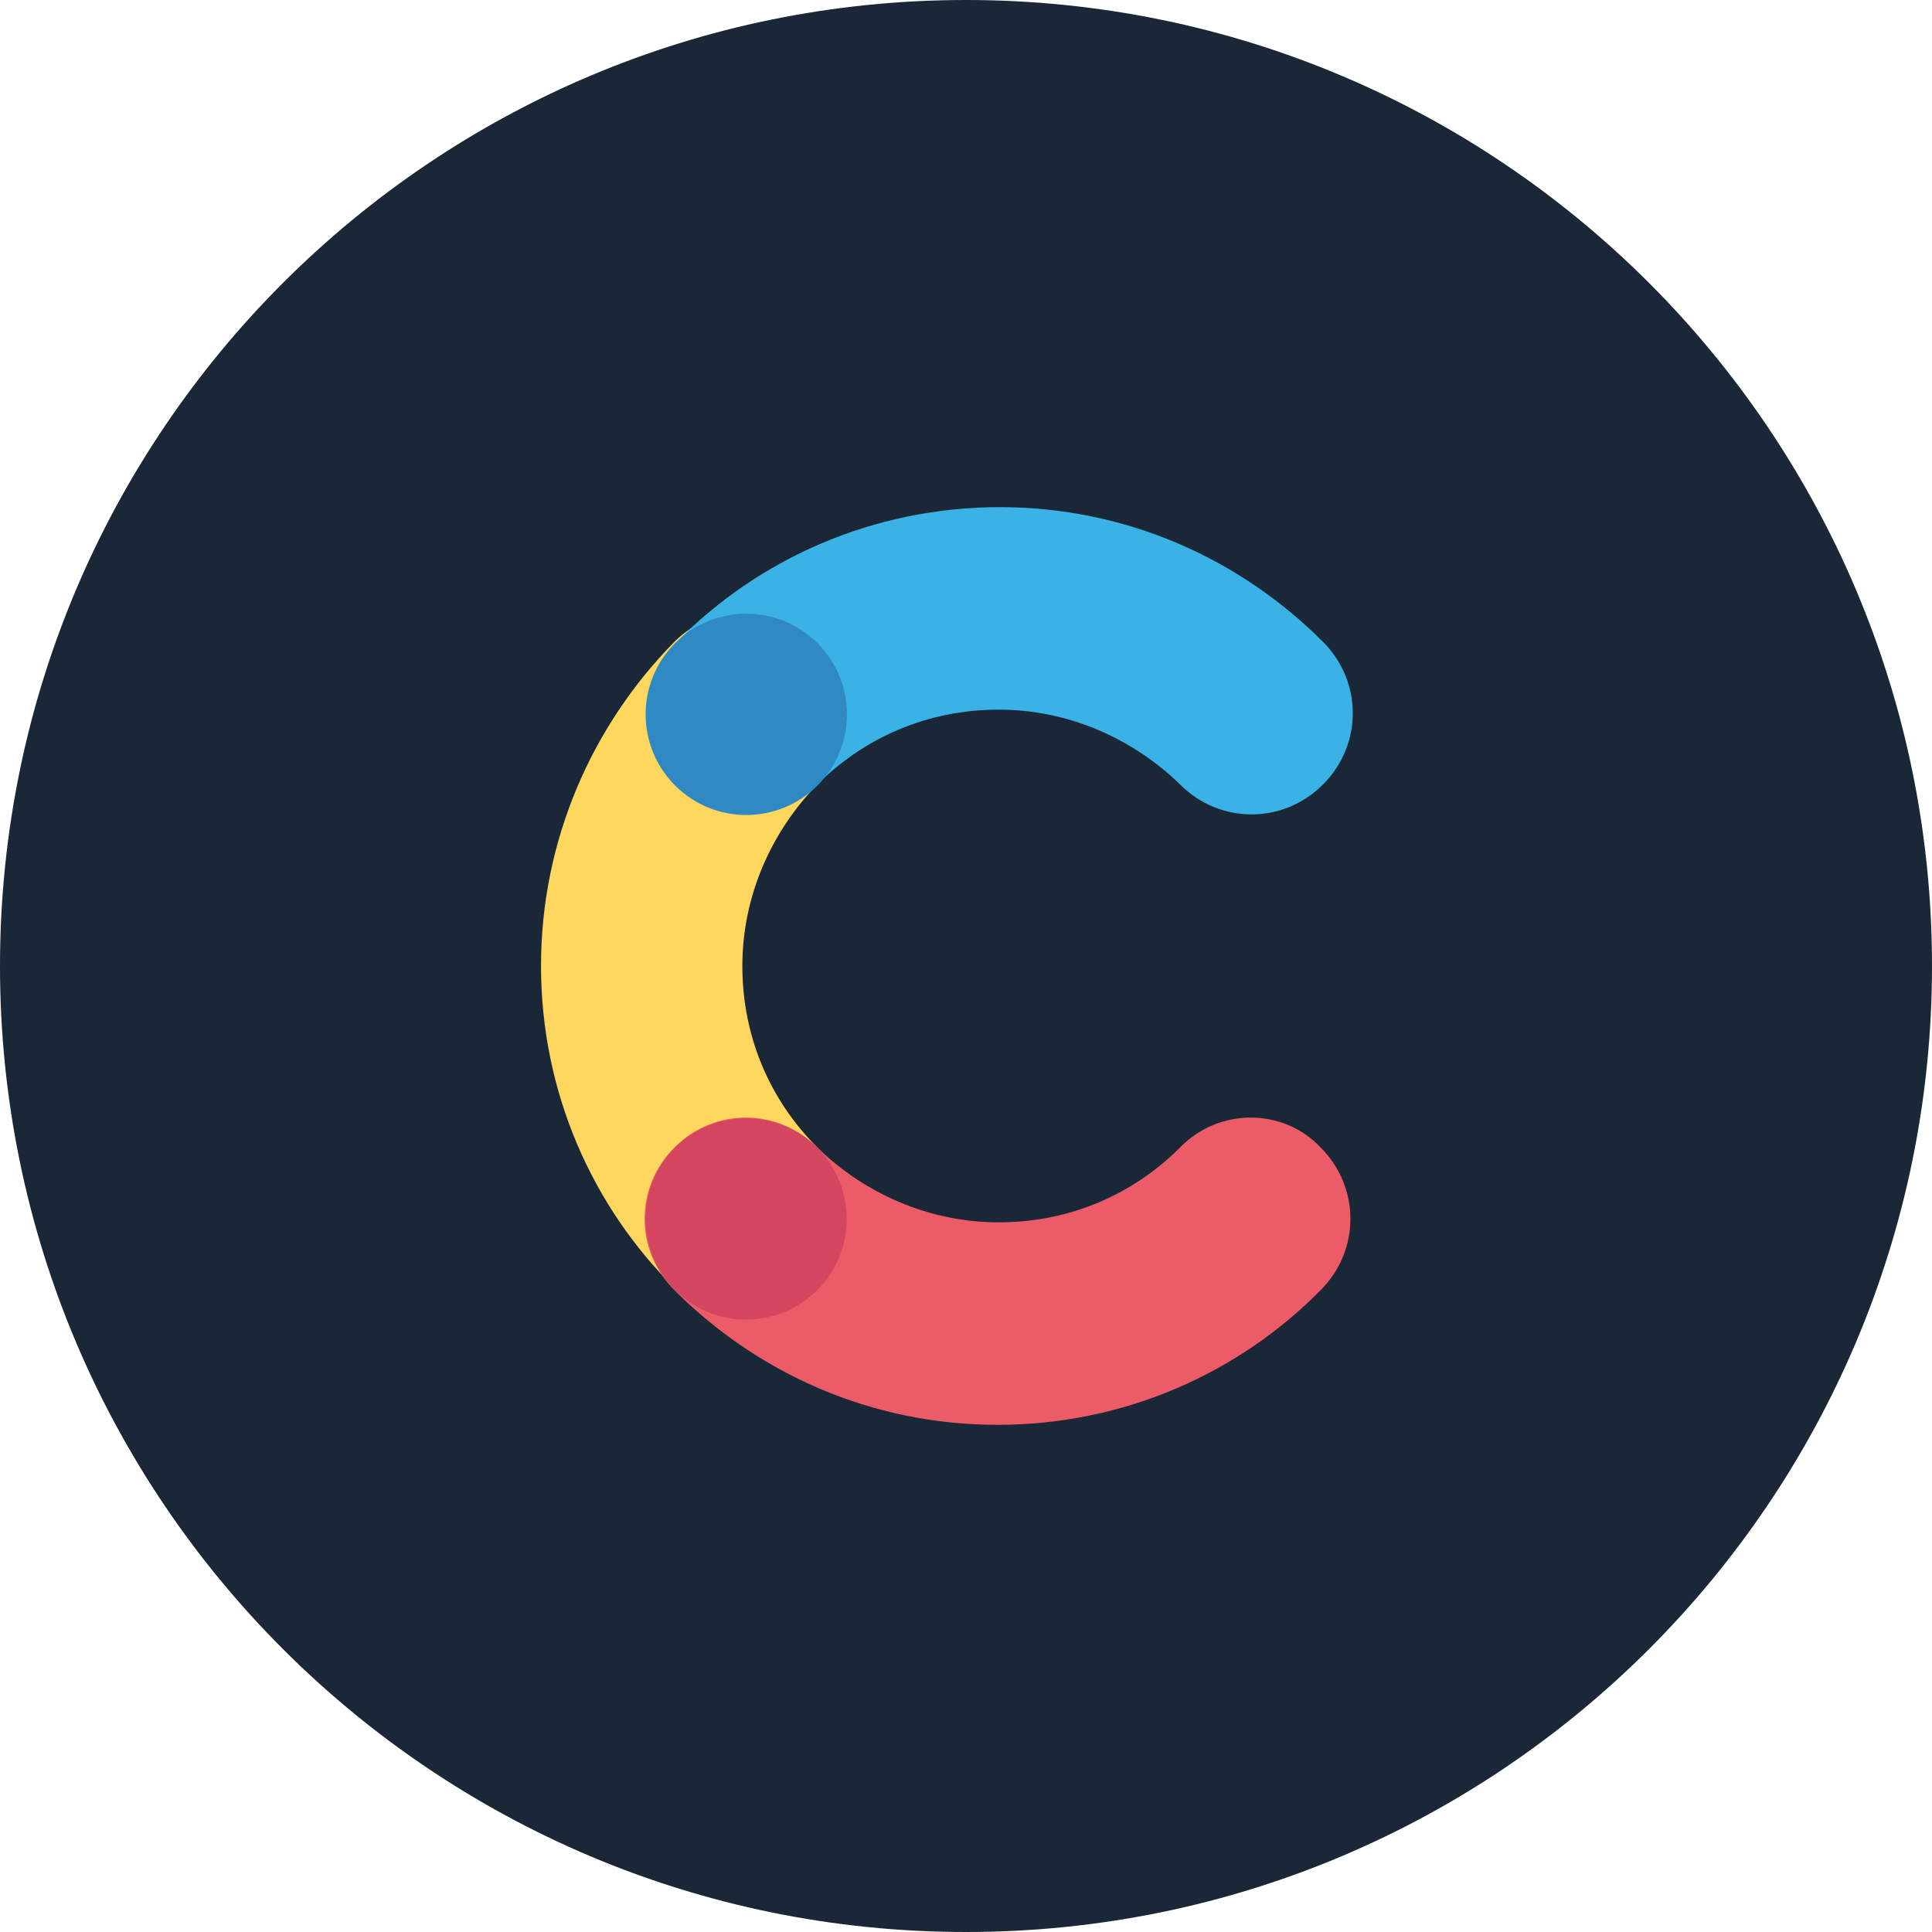
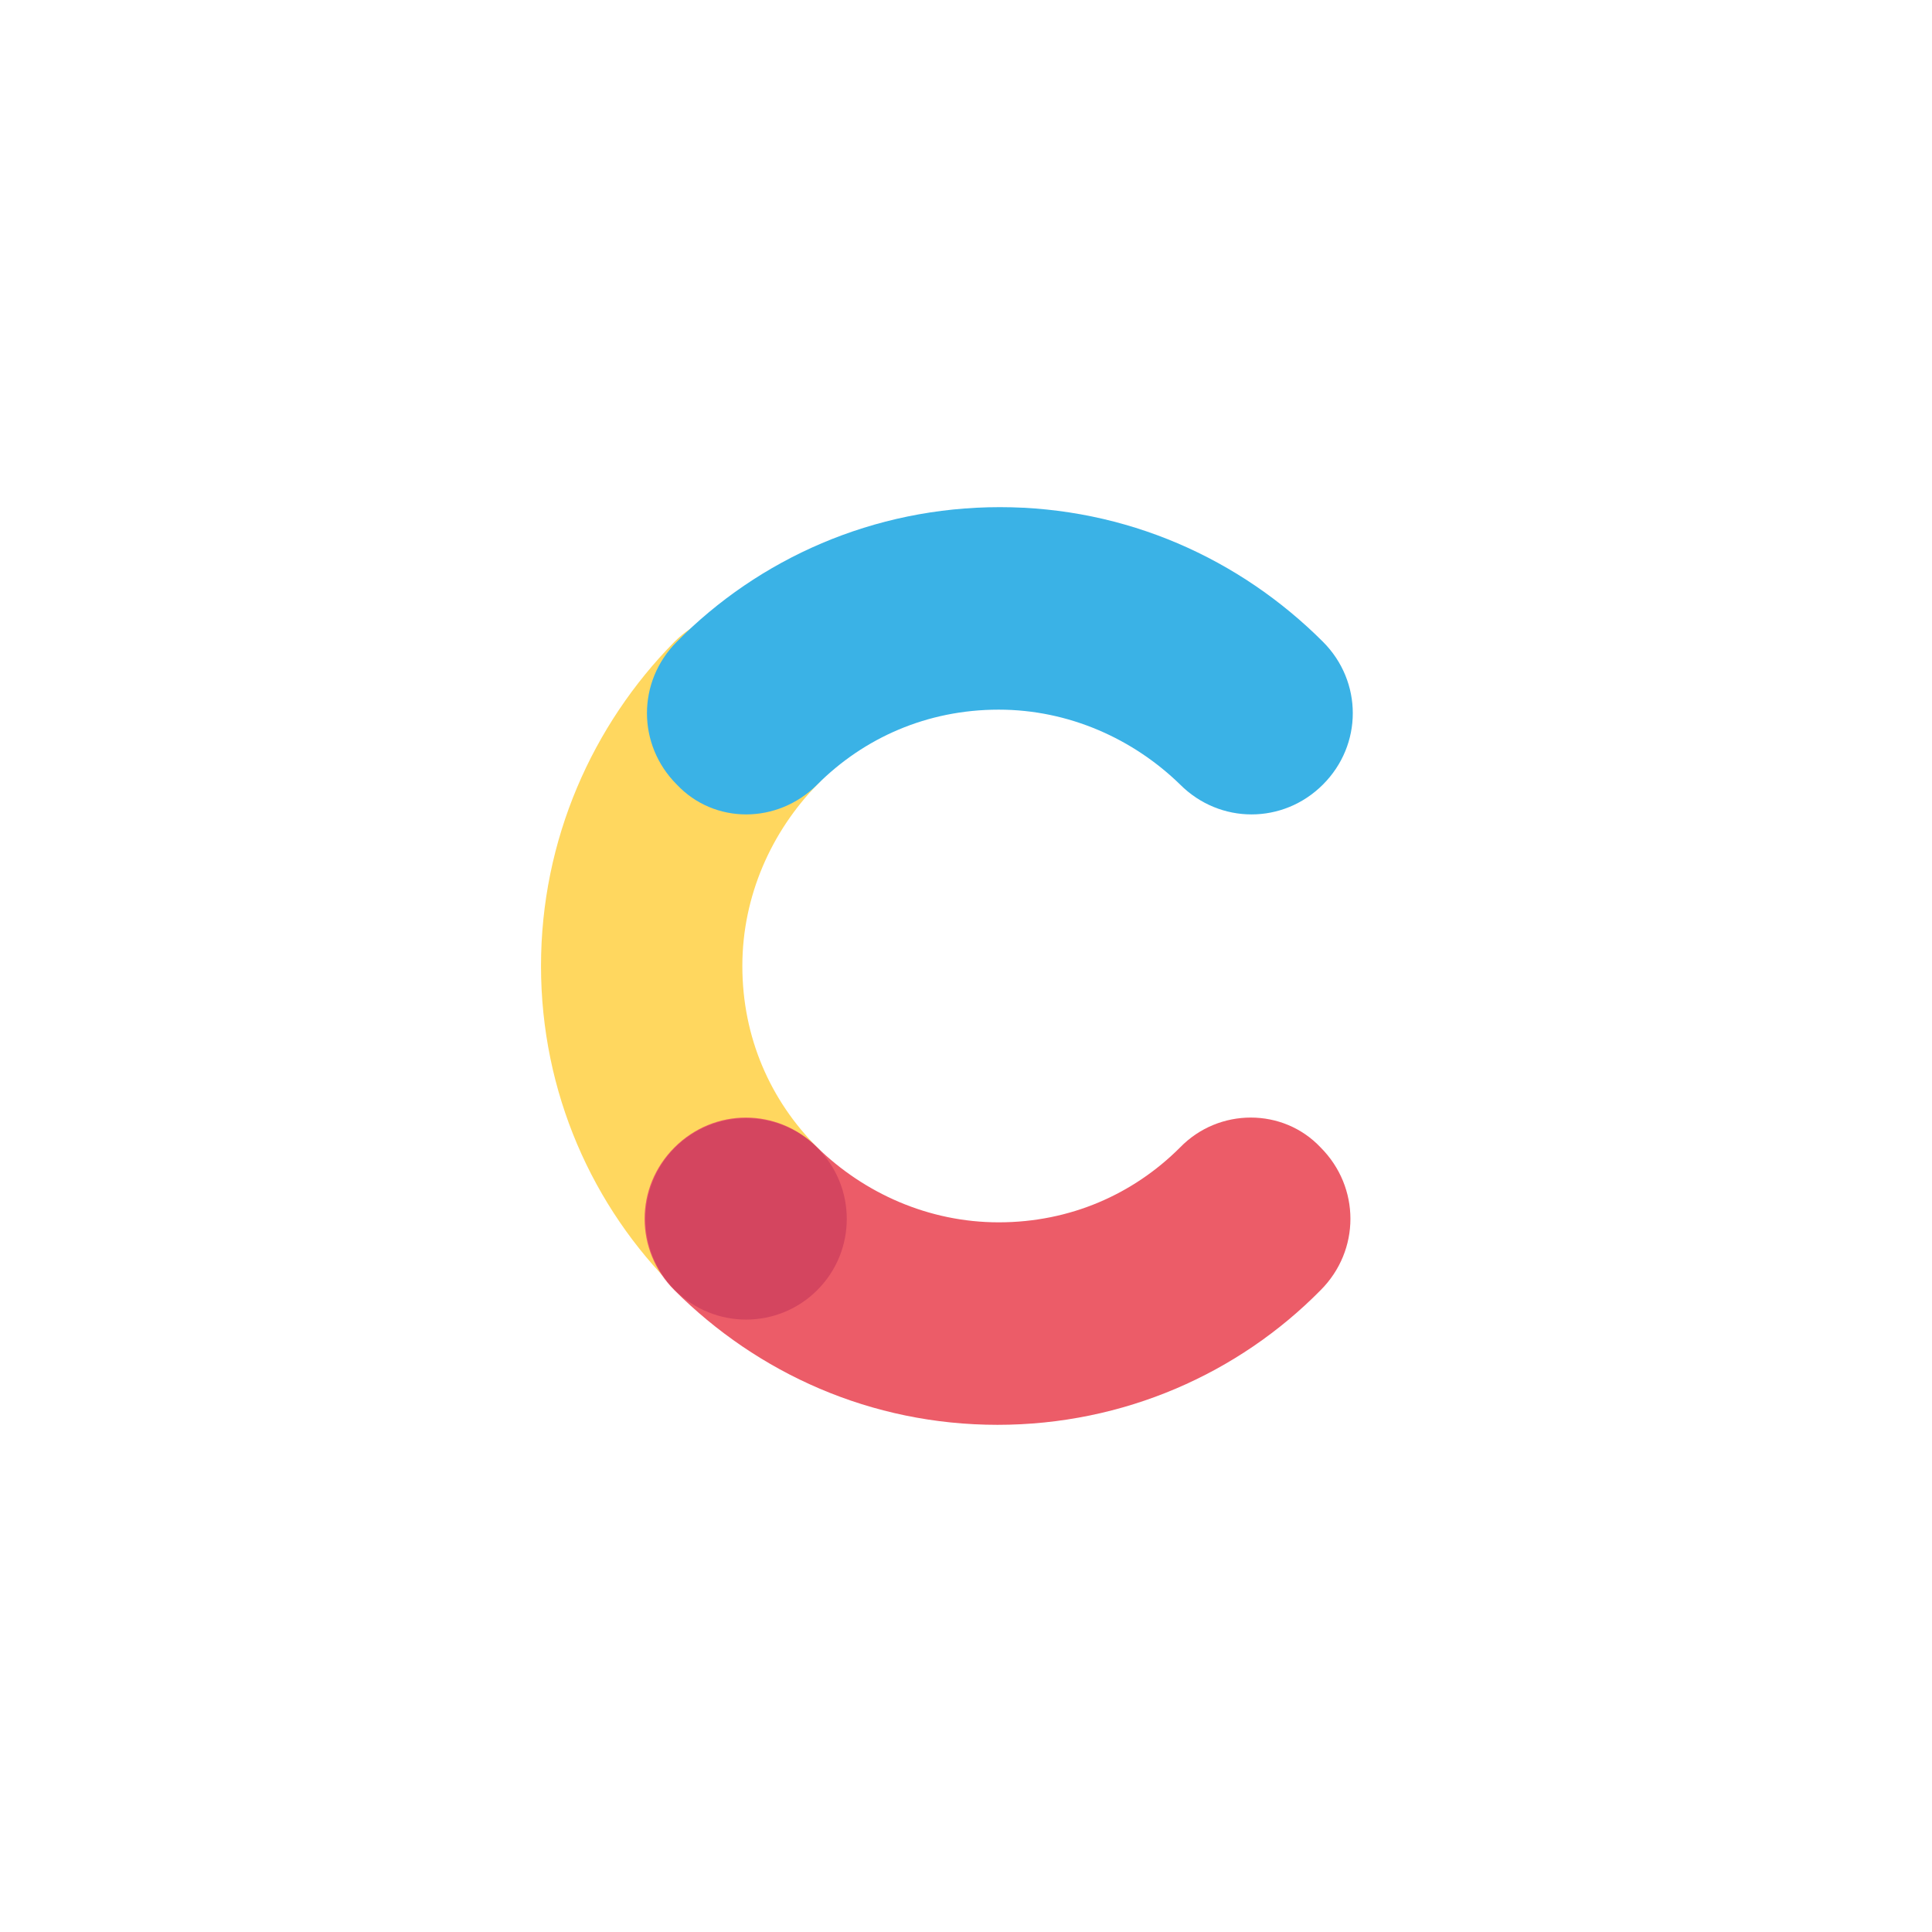
<svg xmlns="http://www.w3.org/2000/svg" width="80" height="80" viewBox="0 0 80 80" fill="none">
-   <path d="M40 80C62.091 80 80 62.091 80 40C80 17.909 62.091 0 40 0C17.909 0 0 17.909 0 40C0 62.091 17.909 80 40 80Z" fill="#192736" />
  <path d="M33.841 47.512C31.902 45.574 30.739 42.956 30.739 40C30.739 37.092 31.951 34.426 33.841 32.487C35.489 30.839 35.489 28.222 33.841 26.574C32.193 24.926 29.576 24.926 27.928 26.574C24.535 30.015 22.402 34.765 22.402 40C22.402 45.234 24.535 49.984 27.976 53.377C29.624 55.025 32.242 55.025 33.889 53.377C35.489 51.778 35.489 49.16 33.841 47.512Z" fill="#FFD75F" />
  <path d="M33.841 32.487C35.78 30.548 38.397 29.385 41.354 29.385C44.262 29.385 46.928 30.597 48.867 32.487C50.514 34.135 53.132 34.135 54.78 32.487C56.428 30.839 56.428 28.222 54.78 26.574C51.338 23.133 46.637 21 41.402 21C36.168 21 31.418 23.133 28.025 26.574C26.377 28.222 26.377 30.839 28.025 32.487C29.576 34.135 32.193 34.135 33.841 32.487Z" fill="#3AB2E6" />
  <path d="M48.866 47.512C46.927 49.451 44.31 50.614 41.353 50.614C38.445 50.614 35.779 49.403 33.84 47.512C32.193 45.864 29.575 45.864 27.927 47.512C26.279 49.16 26.279 51.778 27.927 53.425C31.369 56.867 36.07 58.999 41.305 58.999C46.539 58.999 51.289 56.867 54.682 53.425C56.33 51.778 56.33 49.16 54.682 47.512C53.131 45.864 50.465 45.864 48.866 47.512Z" fill="#EC5C68" />
-   <path d="M33.851 32.526C35.478 30.898 35.477 28.259 33.849 26.631C32.221 25.004 29.582 25.005 27.954 26.633C26.327 28.261 26.328 30.9 27.956 32.528C29.584 34.155 32.224 34.154 33.851 32.526Z" fill="#2F8AC4" />
  <path d="M33.843 53.419C35.47 51.791 35.47 49.152 33.841 47.525C32.213 45.897 29.574 45.898 27.947 47.526C26.319 49.155 26.32 51.794 27.948 53.421C29.576 55.048 32.216 55.048 33.843 53.419Z" fill="#D4455F" />
</svg>